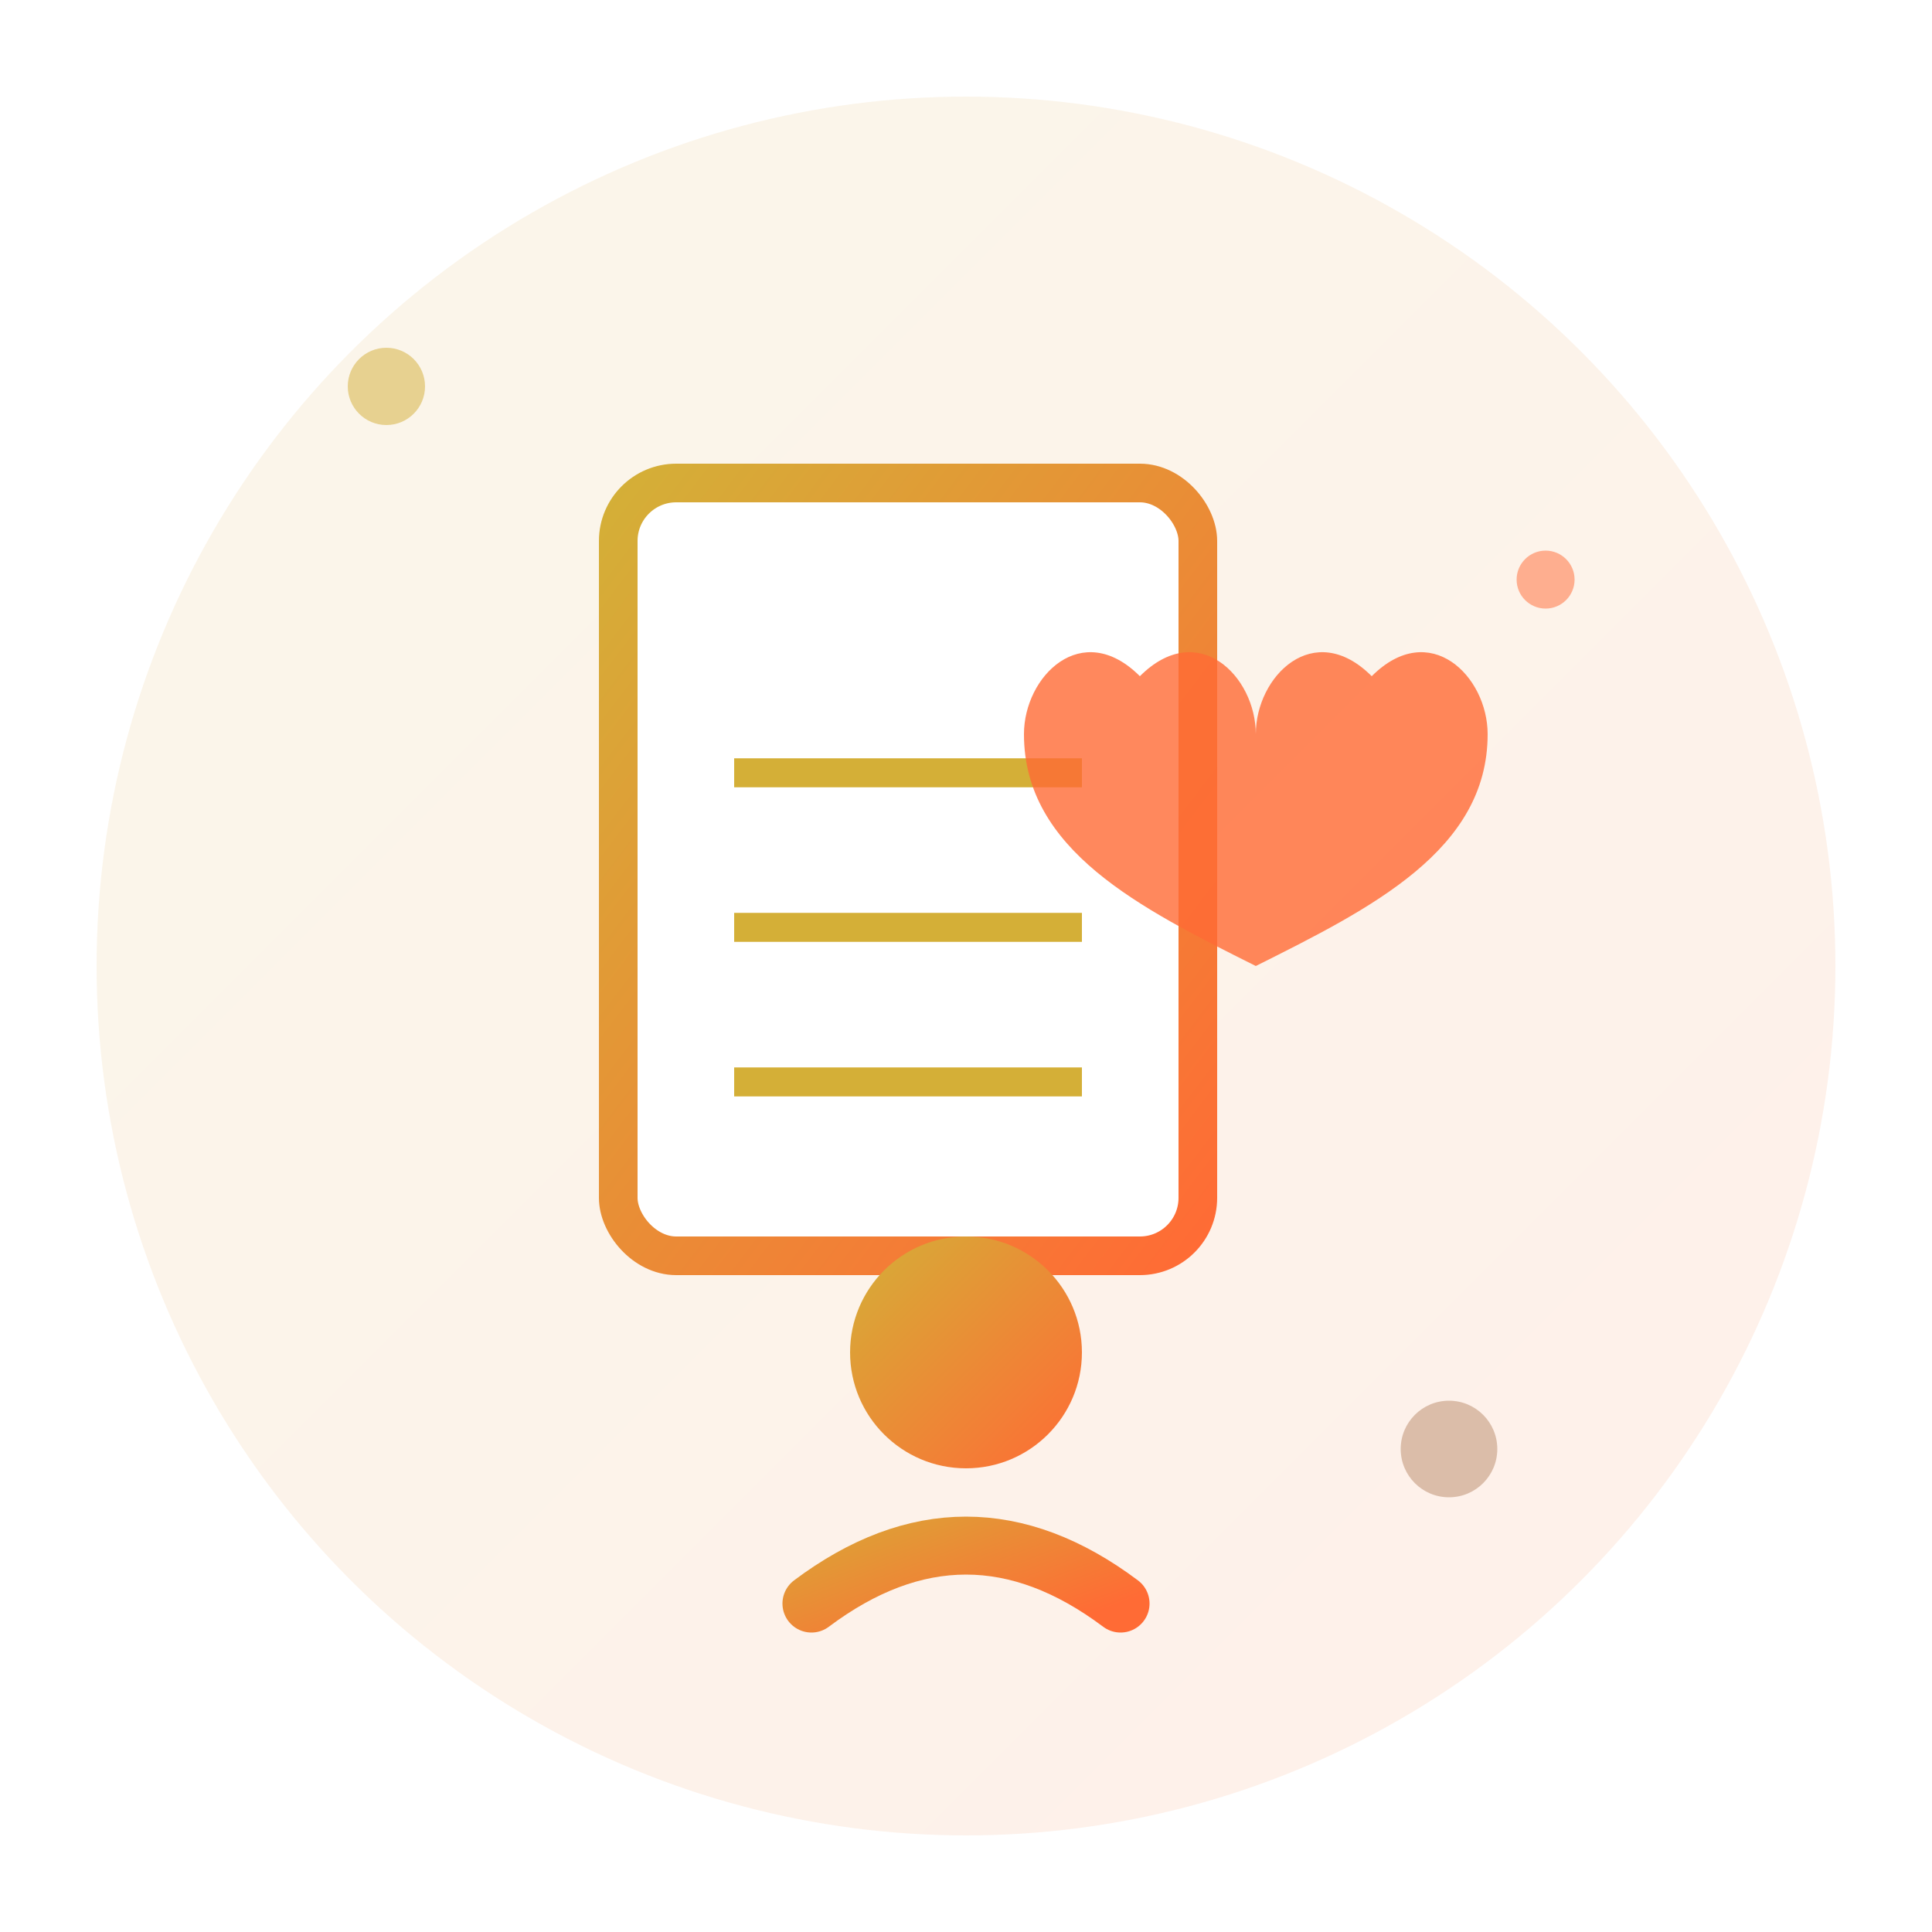
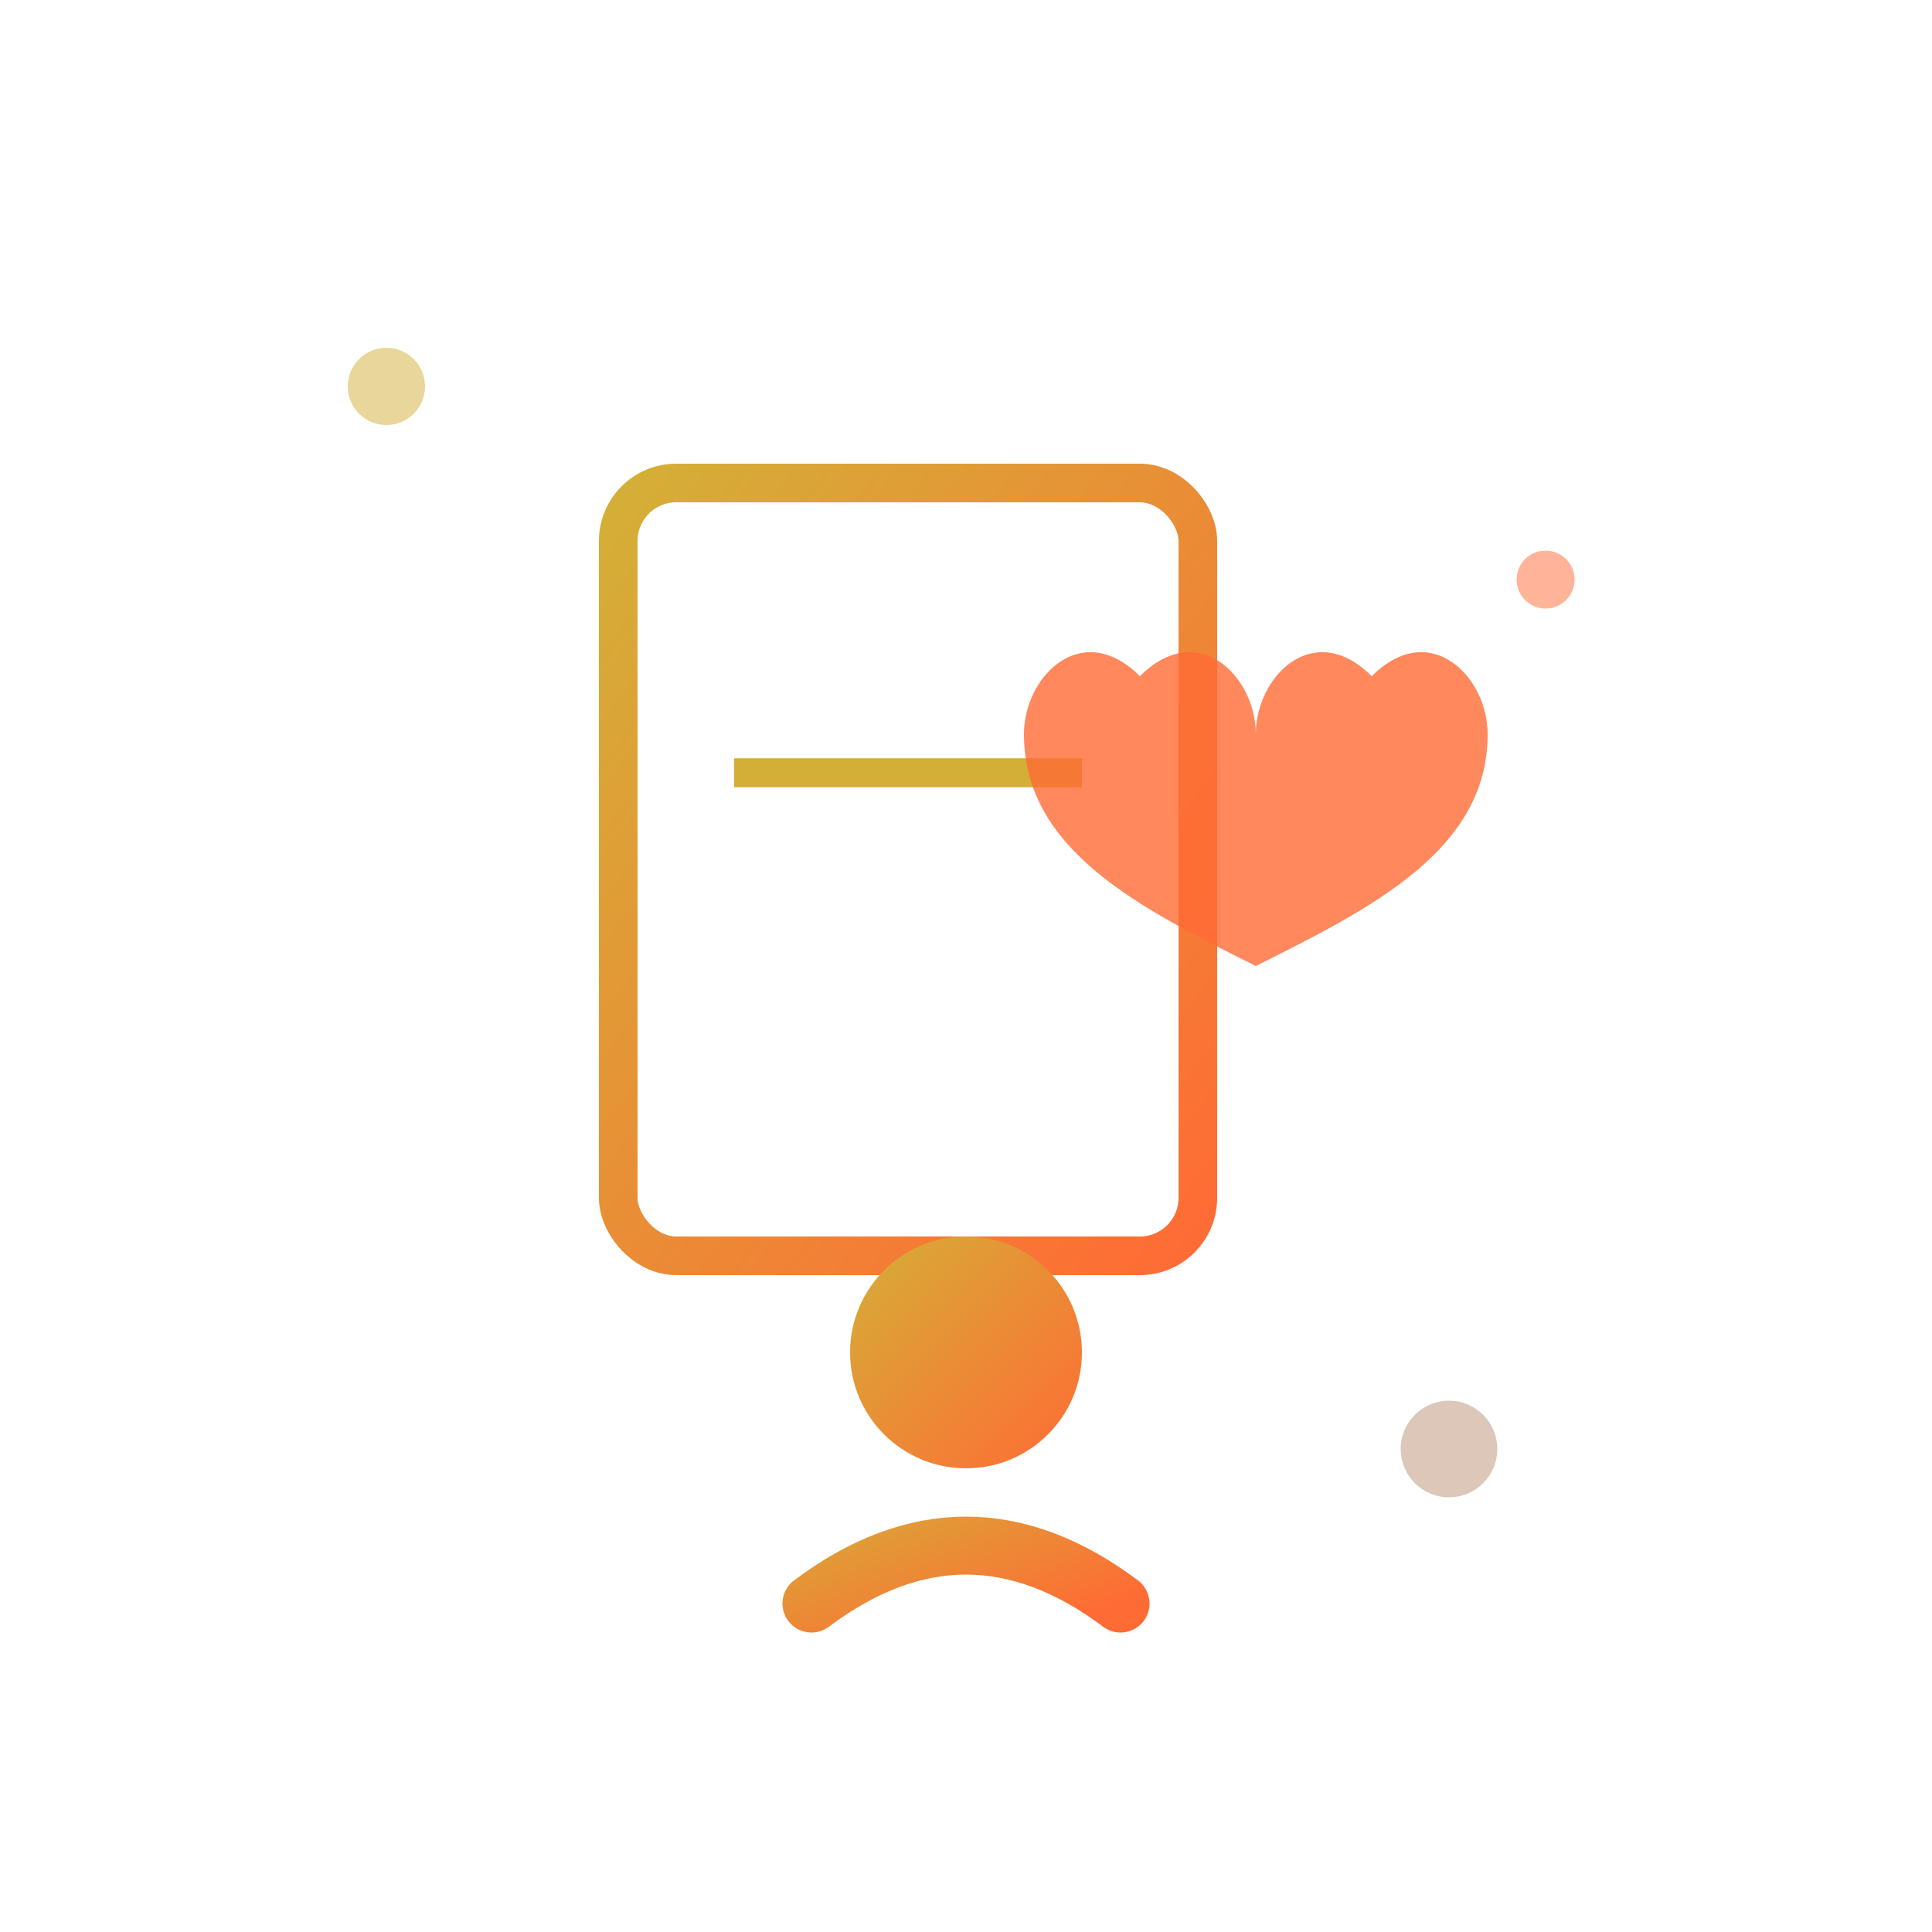
<svg xmlns="http://www.w3.org/2000/svg" width="100" height="100" viewBox="0 0 100 100">
  <defs>
    <linearGradient id="service1Gradient" x1="0%" y1="0%" x2="100%" y2="100%">
      <stop offset="0%" style="stop-color:#d4af37;stop-opacity:1" />
      <stop offset="100%" style="stop-color:#ff6b35;stop-opacity:1" />
    </linearGradient>
    <filter id="service1Shadow" x="-20%" y="-20%" width="140%" height="140%">
      <feDropShadow dx="0" dy="2" stdDeviation="3" flood-color="rgba(0,0,0,0.1)" />
    </filter>
  </defs>
-   <circle cx="50" cy="50" r="45" fill="url(#service1Gradient)" opacity="0.1" />
  <g transform="translate(50, 50)" filter="url(#service1Shadow)">
    <rect x="-18" y="-25" width="30" height="40" rx="3" fill="white" stroke="url(#service1Gradient)" stroke-width="2" />
    <line x1="-12" y1="-18" x2="6" y2="-18" stroke="url(#service1Gradient)" stroke-width="2" />
    <line x1="-12" y1="-10" x2="6" y2="-10" stroke="#d4af37" stroke-width="1.5" />
-     <line x1="-12" y1="-2" x2="6" y2="-2" stroke="#d4af37" stroke-width="1.5" />
-     <line x1="-12" y1="6" x2="6" y2="6" stroke="#d4af37" stroke-width="1.5" />
    <g transform="translate(15, -15) scale(0.6)">
      <path d="M0,5 C0,0 5,-5 10,0 C15,-5 20,0 20,5 C20,15 10,20 0,25 C-10,20 -20,15 -20,5 C-20,0 -15,-5 -10,0 C-5,-5 0,0 0,5 Z" fill="#ff6b35" opacity="0.8" />
    </g>
    <g transform="translate(0, 25)">
      <circle cx="0" cy="-5" r="6" fill="url(#service1Gradient)" />
      <path d="M-8,8 Q0,2 8,8" stroke="url(#service1Gradient)" stroke-width="3" fill="none" stroke-linecap="round" />
    </g>
  </g>
  <g transform="translate(20, 20)">
    <circle cx="0" cy="0" r="2" fill="#d4af37" opacity="0.5" />
  </g>
  <g transform="translate(80, 30)">
    <circle cx="0" cy="0" r="1.5" fill="#ff6b35" opacity="0.5" />
  </g>
  <g transform="translate(75, 75)">
    <circle cx="0" cy="0" r="2.5" fill="#8b4513" opacity="0.3" />
  </g>
</svg>